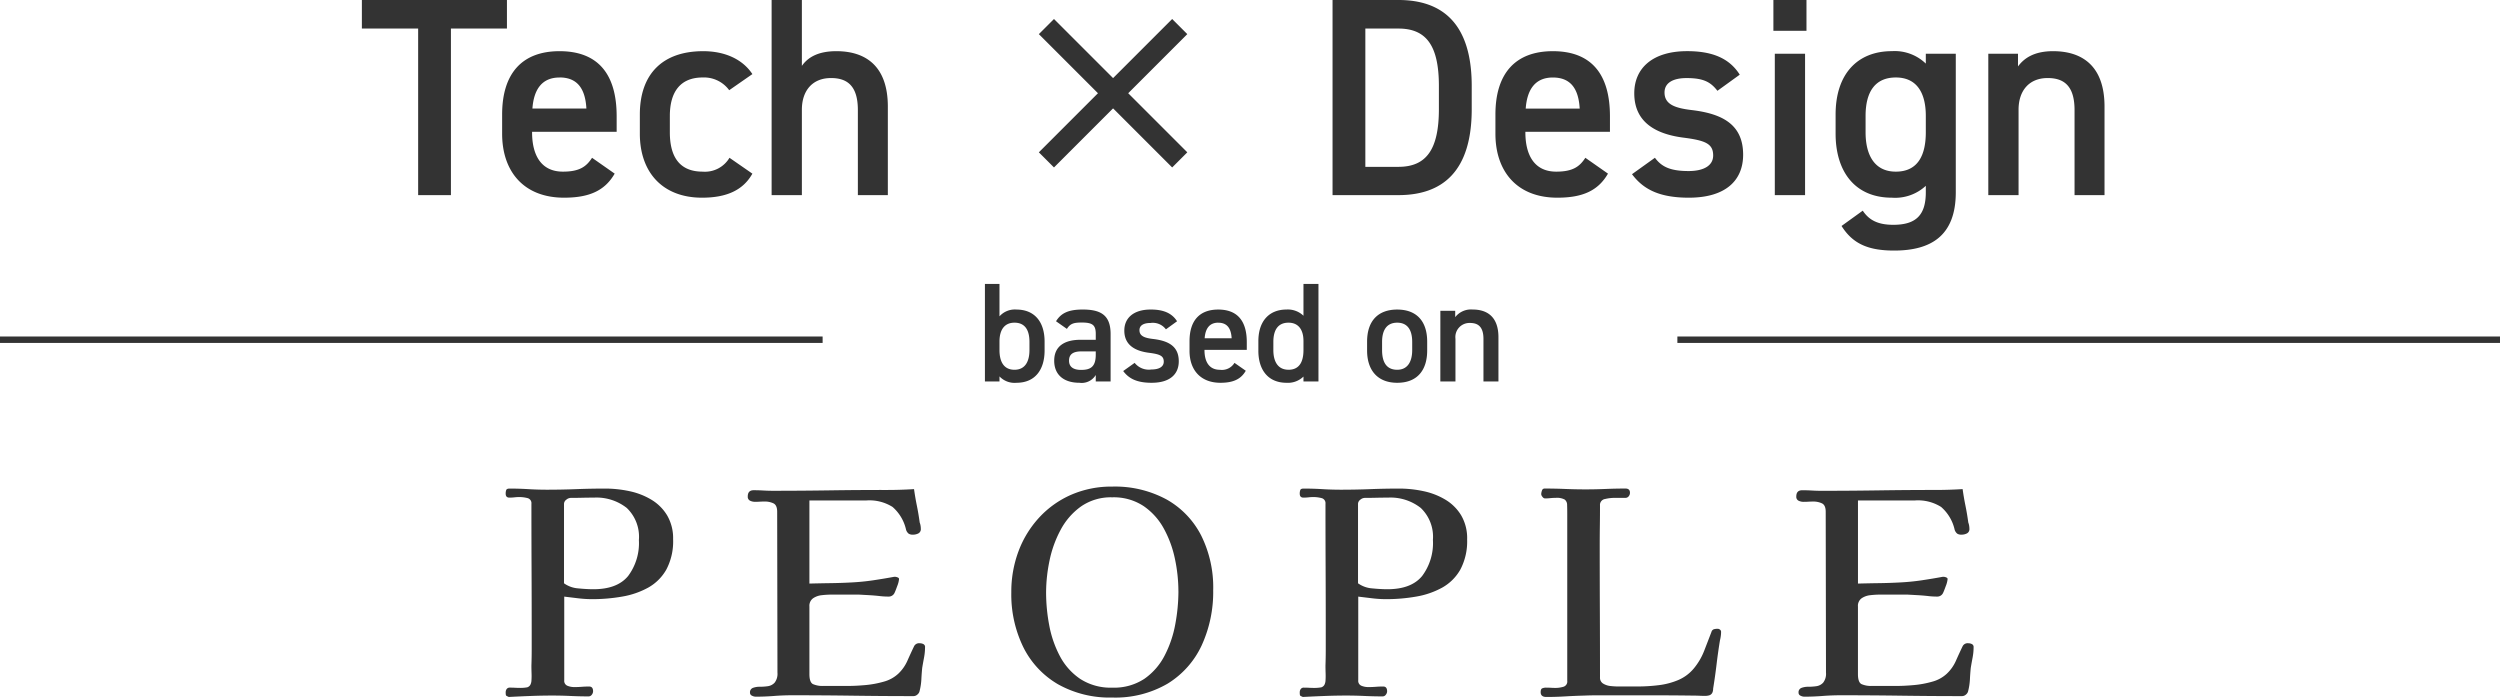
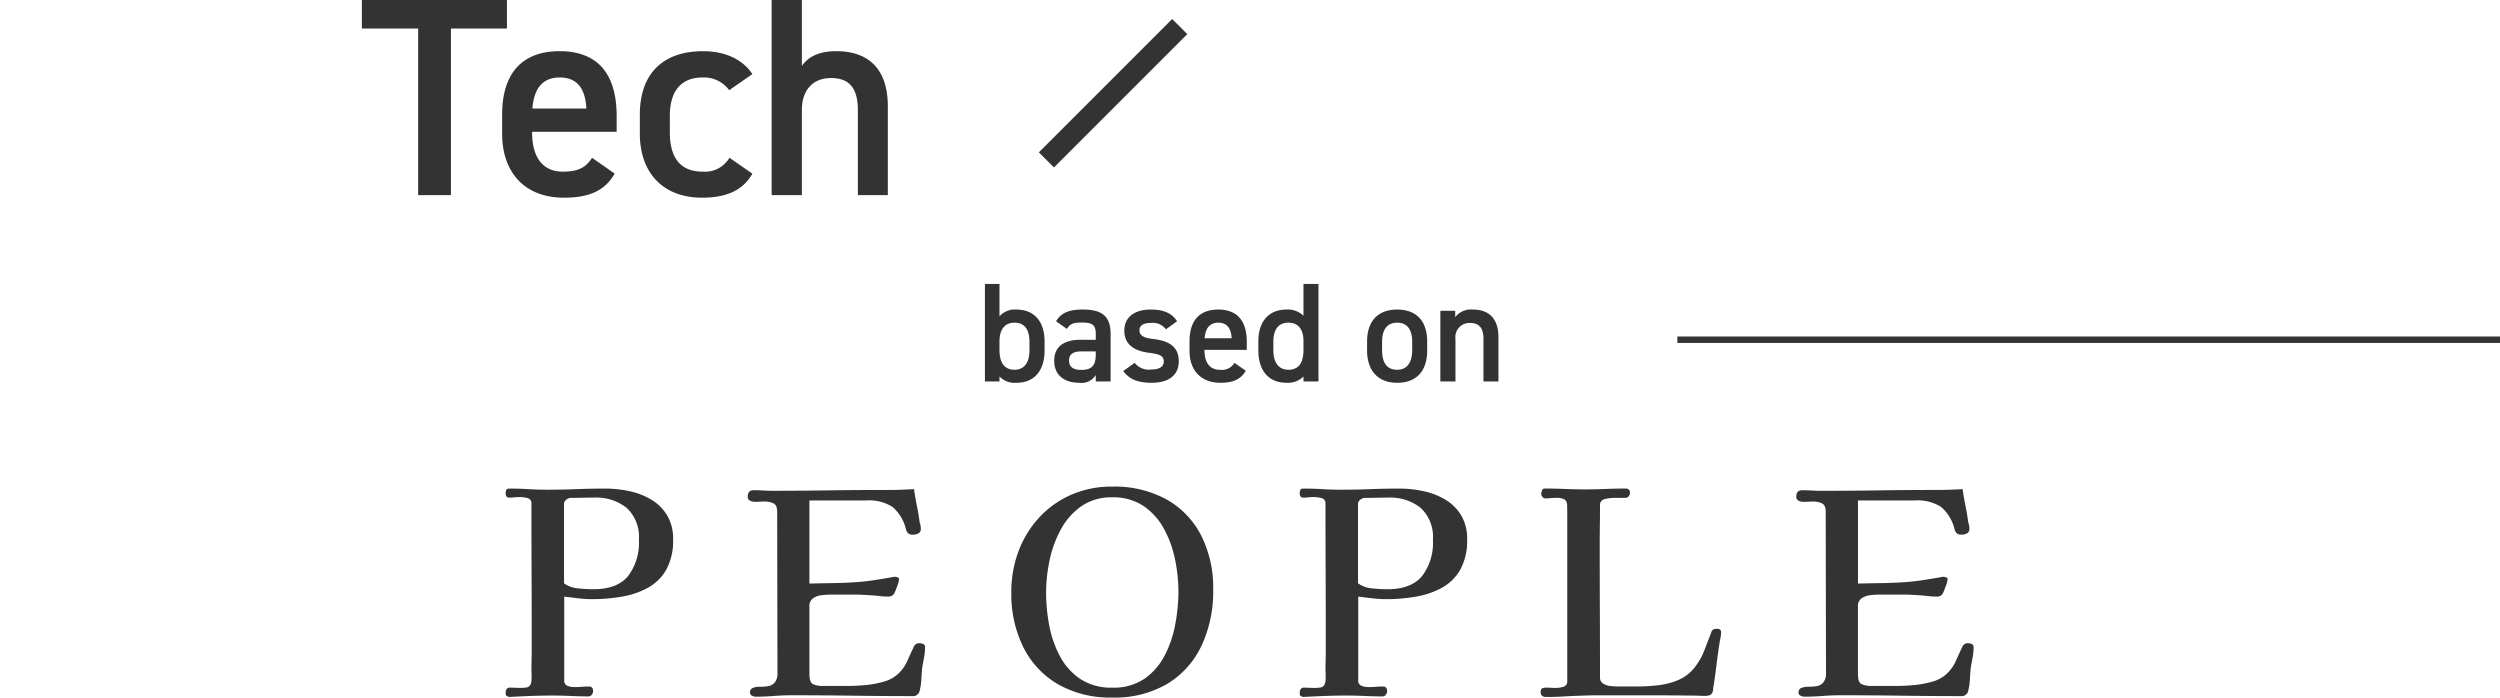
<svg xmlns="http://www.w3.org/2000/svg" width="389" height="108.536" viewBox="0 0 389 108.536">
  <g transform="translate(-492.72 -6274.014)">
    <path d="M-93.588-24.332a6.193,6.193,0,0,0-1.892-4.994,7.629,7.629,0,0,0-5.1-1.606q-.924,0-1.826.022t-1.782.022a1.118,1.118,0,0,0-.7.286.819.819,0,0,0-.352.638V-17.6a4.3,4.3,0,0,0,2.2.792q1.32.132,2.376.132,3.7,0,5.39-2.046A8.538,8.538,0,0,0-93.588-24.332Zm5.324-.132a9.374,9.374,0,0,1-1.056,4.73,7.372,7.372,0,0,1-2.838,2.816,12.81,12.81,0,0,1-4.026,1.386,26.8,26.8,0,0,1-4.664.4,17.9,17.9,0,0,1-2.178-.132l-2.178-.264V-2.508a.821.821,0,0,0,.506.858,2.815,2.815,0,0,0,1.034.2q.616,0,1.188-.044t1.144-.044q.616,0,.616.748a.878.878,0,0,1-.2.528A.607.607,0,0,1-101.42,0q-1.364,0-2.794-.066t-2.838-.066q-1.672,0-3.388.066t-3.388.154a2.333,2.333,0,0,1-.4-.2q-.088-.066-.088-.506a.9.9,0,0,1,.154-.528.574.574,0,0,1,.506-.22q.4,0,.814.022t.814.022q.264,0,.528-.022t.528-.066a.866.866,0,0,0,.484-.374,1.667,1.667,0,0,0,.176-.594,11.511,11.511,0,0,0,.022-1.232q-.022-.616-.022-1.188.044-1.276.044-2.552V-9.9q0-5.016-.022-10.032t-.022-10.032a.813.813,0,0,0-.638-.9,5.162,5.162,0,0,0-1.21-.154,7.167,7.167,0,0,0-.792.044,7.167,7.167,0,0,1-.792.044q-.572,0-.572-.616a1.562,1.562,0,0,1,.088-.572q.088-.22.528-.22,1.452,0,2.9.088t2.9.088q2.288,0,4.554-.088t4.51-.088a18.111,18.111,0,0,1,3.762.4,11.006,11.006,0,0,1,3.41,1.32,7.14,7.14,0,0,1,2.464,2.442A7.026,7.026,0,0,1-88.264-24.464Zm39.2,16.808a8.626,8.626,0,0,1-.154,1.606q-.154.814-.286,1.606-.088.88-.132,1.782A9.173,9.173,0,0,1-49.9-.88a.967.967,0,0,1-.33.572.919.919,0,0,1-.638.264q-4.708,0-9.416-.066T-69.7-.176q-1.452,0-2.882.11t-2.838.11a1.289,1.289,0,0,1-.572-.154A.493.493,0,0,1-76.3-.572a.719.719,0,0,1,.44-.748A2.91,2.91,0,0,1-74.778-1.5a8.857,8.857,0,0,0,1.254-.088,1.768,1.768,0,0,0,1.056-.55,2.234,2.234,0,0,0,.44-1.562l-.044-25.036q0-1.012-.572-1.3a3.128,3.128,0,0,0-1.408-.286q-.352,0-.726.022t-.726.022a1.746,1.746,0,0,1-.792-.176.669.669,0,0,1-.352-.66q0-.968.924-.968.748,0,1.5.044t1.5.044q4.444,0,8.866-.066T-55-32.12q2.112,0,4.224-.132.176,1.276.44,2.574t.44,2.618a2.334,2.334,0,0,1,.132.484,2.963,2.963,0,0,1,.044.484.747.747,0,0,1-.374.726,1.806,1.806,0,0,1-.858.2,1.154,1.154,0,0,1-.66-.154,1.3,1.3,0,0,1-.4-.594A6.6,6.6,0,0,0-54.12-29.48a6.751,6.751,0,0,0-4.048-1.012h-8.888v12.936q1.672-.044,3.3-.066t3.256-.11q1.716-.088,3.344-.33t3.3-.55h.132a1.2,1.2,0,0,1,.374.088q.242.088.242.264a3.953,3.953,0,0,1-.286,1.1q-.286.792-.418,1.056a.991.991,0,0,1-.924.572q-.352,0-.726-.022t-.726-.066q-.792-.088-1.584-.132l-1.584-.088h-4.312a13.5,13.5,0,0,0-1.43.088,2.949,2.949,0,0,0-1.386.484,1.441,1.441,0,0,0-.572,1.276V-3.476q0,1.276.55,1.562a3.7,3.7,0,0,0,1.65.286h3.828q1.188,0,2.662-.132a15.38,15.38,0,0,0,2.86-.528A5.362,5.362,0,0,0-53.24-3.52a6.281,6.281,0,0,0,1.43-2.024q.506-1.144,1.034-2.244a.869.869,0,0,1,.88-.484,1.261,1.261,0,0,1,.572.132A.492.492,0,0,1-49.06-7.656Zm39.424-8.712a24.512,24.512,0,0,0-.528-4.972,17.015,17.015,0,0,0-1.716-4.73,10.107,10.107,0,0,0-3.168-3.542,8.4,8.4,0,0,0-4.884-1.364,8.136,8.136,0,0,0-4.84,1.408,10.545,10.545,0,0,0-3.19,3.652A17.5,17.5,0,0,0-29.7-21.1a24.631,24.631,0,0,0-.528,4.95,27.582,27.582,0,0,0,.484,5.06,16.716,16.716,0,0,0,1.65,4.8,9.78,9.78,0,0,0,3.168,3.564,8.669,8.669,0,0,0,4.994,1.364A8.544,8.544,0,0,0-14.916-2.75,9.947,9.947,0,0,0-11.77-6.38a17.286,17.286,0,0,0,1.65-4.884A28.3,28.3,0,0,0-9.636-16.368Zm5.412-.22a19.911,19.911,0,0,1-1.8,8.668,13.794,13.794,0,0,1-5.3,5.94,16.1,16.1,0,0,1-8.6,2.156A16.393,16.393,0,0,1-28.38-1.892a13.728,13.728,0,0,1-5.39-5.764,18.66,18.66,0,0,1-1.87-8.536,17.967,17.967,0,0,1,1.122-6.4,15.959,15.959,0,0,1,3.212-5.236,14.878,14.878,0,0,1,4.972-3.542,15.643,15.643,0,0,1,6.4-1.276,16.823,16.823,0,0,1,8.448,2,13.431,13.431,0,0,1,5.39,5.61A18.117,18.117,0,0,1-4.224-16.588Zm34.188-7.744a6.194,6.194,0,0,0-1.892-4.994,7.629,7.629,0,0,0-5.1-1.606q-.924,0-1.826.022t-1.782.022a1.118,1.118,0,0,0-.7.286.819.819,0,0,0-.352.638V-17.6a4.3,4.3,0,0,0,2.2.792q1.32.132,2.376.132,3.7,0,5.39-2.046A8.538,8.538,0,0,0,29.964-24.332Zm5.324-.132a9.374,9.374,0,0,1-1.056,4.73,7.371,7.371,0,0,1-2.838,2.816,12.81,12.81,0,0,1-4.026,1.386,26.8,26.8,0,0,1-4.664.4,17.9,17.9,0,0,1-2.178-.132l-2.178-.264V-2.508a.821.821,0,0,0,.506.858,2.815,2.815,0,0,0,1.034.2q.616,0,1.188-.044T22.22-1.54q.616,0,.616.748a.878.878,0,0,1-.2.528A.607.607,0,0,1,22.132,0q-1.364,0-2.794-.066T16.5-.132q-1.672,0-3.388.066T9.724.088a2.333,2.333,0,0,1-.4-.2Q9.24-.176,9.24-.616a.9.9,0,0,1,.154-.528.574.574,0,0,1,.506-.22q.4,0,.814.022t.814.022q.264,0,.528-.022t.528-.066a.866.866,0,0,0,.484-.374,1.667,1.667,0,0,0,.176-.594,11.512,11.512,0,0,0,.022-1.232q-.022-.616-.022-1.188.044-1.276.044-2.552V-9.9q0-5.016-.022-10.032t-.022-10.032a.813.813,0,0,0-.638-.9,5.162,5.162,0,0,0-1.21-.154,7.167,7.167,0,0,0-.792.044,7.167,7.167,0,0,1-.792.044q-.572,0-.572-.616a1.562,1.562,0,0,1,.088-.572q.088-.22.528-.22,1.452,0,2.9.088t2.9.088q2.288,0,4.554-.088t4.51-.088a18.111,18.111,0,0,1,3.762.4,11.006,11.006,0,0,1,3.41,1.32,7.14,7.14,0,0,1,2.464,2.442A7.026,7.026,0,0,1,35.288-24.464ZM74.8-10.032a4.828,4.828,0,0,1-.044.638,6.187,6.187,0,0,1-.132.682q-.308,1.892-.528,3.74t-.528,3.74a2.039,2.039,0,0,1-.044.4.968.968,0,0,1-.176.4.805.805,0,0,1-.462.286,2.445,2.445,0,0,1-.55.066q-.44,0-.9-.022t-.946-.022q-3.212-.044-6.4-.044H55.572q-1.056,0-2.112.044Q52.008-.088,50.534,0T47.608.088q-.88,0-.88-.748,0-.484.242-.594a1.558,1.558,0,0,1,.638-.11q.352,0,.726.022t.726.022A4.238,4.238,0,0,0,50.27-1.5a.844.844,0,0,0,.594-.924V-28.292q0-.924-.022-1.5a1.03,1.03,0,0,0-.374-.836,2.557,2.557,0,0,0-1.408-.264,8.193,8.193,0,0,0-.858.044,7.776,7.776,0,0,1-.814.044.529.529,0,0,1-.374-.242.712.712,0,0,1-.2-.418,1.81,1.81,0,0,1,.11-.55.419.419,0,0,1,.418-.33q1.584,0,3.19.066t3.19.066q1.54,0,3.1-.066t3.1-.066q.7,0,.7.66a.845.845,0,0,1-.2.55.625.625,0,0,1-.506.242h-1.8a6.429,6.429,0,0,0-1.364.176.93.93,0,0,0-.792,1.012q0,1.54-.022,3.1t-.022,3.1q0,5.148.022,10.3t.022,10.252a1.051,1.051,0,0,0,.506.968,2.734,2.734,0,0,0,1.166.374q.66.066,1.144.066H61.82a26.945,26.945,0,0,0,3.256-.2,11.271,11.271,0,0,0,3.036-.792,6.422,6.422,0,0,0,2.42-1.782,9.933,9.933,0,0,0,1.628-2.75q.572-1.474,1.144-2.97a.6.6,0,0,1,.4-.418,2.354,2.354,0,0,1,.572-.066.585.585,0,0,1,.352.132A.418.418,0,0,1,74.8-10.032Zm39.292,2.376a8.625,8.625,0,0,1-.154,1.606q-.154.814-.286,1.606-.088.88-.132,1.782a9.173,9.173,0,0,1-.264,1.782.967.967,0,0,1-.33.572.919.919,0,0,1-.638.264q-4.708,0-9.416-.066T93.456-.176q-1.452,0-2.882.11t-2.838.11a1.289,1.289,0,0,1-.572-.154.493.493,0,0,1-.308-.462.719.719,0,0,1,.44-.748A2.91,2.91,0,0,1,88.374-1.5a8.857,8.857,0,0,0,1.254-.088,1.768,1.768,0,0,0,1.056-.55,2.234,2.234,0,0,0,.44-1.562L91.08-28.732q0-1.012-.572-1.3a3.128,3.128,0,0,0-1.408-.286q-.352,0-.726.022t-.726.022a1.746,1.746,0,0,1-.792-.176.669.669,0,0,1-.352-.66q0-.968.924-.968.748,0,1.5.044t1.5.044q4.444,0,8.866-.066t8.866-.066q2.112,0,4.224-.132.176,1.276.44,2.574t.44,2.618a2.334,2.334,0,0,1,.132.484,2.963,2.963,0,0,1,.044.484.747.747,0,0,1-.374.726,1.806,1.806,0,0,1-.858.2,1.154,1.154,0,0,1-.66-.154,1.3,1.3,0,0,1-.4-.594,6.6,6.6,0,0,0-2.112-3.564,6.751,6.751,0,0,0-4.048-1.012H96.1v12.936q1.672-.044,3.3-.066t3.256-.11q1.716-.088,3.344-.33t3.3-.55h.132a1.2,1.2,0,0,1,.374.088q.242.088.242.264a3.953,3.953,0,0,1-.286,1.1q-.286.792-.418,1.056a.991.991,0,0,1-.924.572q-.352,0-.726-.022t-.726-.066q-.792-.088-1.584-.132L103.8-15.84H99.484a13.5,13.5,0,0,0-1.43.088,2.949,2.949,0,0,0-1.386.484,1.441,1.441,0,0,0-.572,1.276V-3.476q0,1.276.55,1.562a3.7,3.7,0,0,0,1.65.286h3.828q1.188,0,2.662-.132a15.38,15.38,0,0,0,2.86-.528,5.362,5.362,0,0,0,2.266-1.232,6.281,6.281,0,0,0,1.43-2.024q.506-1.144,1.034-2.244a.869.869,0,0,1,.88-.484,1.261,1.261,0,0,1,.572.132A.492.492,0,0,1,114.092-7.656Z" transform="translate(685.72 6382.374)" fill="#333" />
    <g transform="translate(548.729 6262)">
      <g transform="translate(105.636 14.972)">
-         <rect width="29.336" height="3.327" transform="translate(2.353) rotate(45)" fill="#333" />
        <rect width="29.336" height="3.327" transform="translate(23.096 2.353) rotate(135)" fill="#333" />
      </g>
      <g transform="translate(0)">
        <path d="M.308-30.36v4.444H9.064V0h5.1V-25.916H22.88V-30.36ZM36.124-5.808c-.88,1.364-1.936,2.156-4.532,2.156-3.476,0-4.8-2.684-4.8-6.116v-.088H39.952v-2.42c0-6.512-2.86-10.12-8.888-10.12-5.764,0-8.932,3.388-8.932,9.856v2.992C22.132-3.7,25.476.4,31.768.4,35.64.4,38.1-.66,39.644-3.344Zm-5.06-12.5c2.684,0,4,1.628,4.18,4.84h-8.4C27.06-16.456,28.336-18.3,31.064-18.3Zm26.444,12.5a4.444,4.444,0,0,1-4.18,2.156c-3.872,0-5.1-2.684-5.1-6.116V-12.32c0-3.784,1.672-5.984,5.1-5.984a4.854,4.854,0,0,1,4.136,1.98l3.608-2.508c-1.54-2.332-4.312-3.564-7.656-3.564-6.292,0-9.856,3.52-9.856,9.856v2.992C43.56-3.564,47.08.4,53.24.4c3.784,0,6.38-1.144,7.832-3.74ZM64.064,0h4.708V-13.288c0-2.948,1.628-4.928,4.532-4.928,2.42,0,4.18,1.1,4.18,4.972V0h4.664V-13.772c0-6.336-3.476-8.624-8.008-8.624-2.86,0-4.444.968-5.368,2.288V-30.36H64.064Z" transform="translate(-0.009 42.374)" fill="#333" />
-         <path d="M13.6,0c6.82,0,11.4-3.652,11.4-13.376v-3.608c0-9.724-4.576-13.376-11.4-13.376H3.344V0Zm0-4.4H8.448V-25.916H13.6c4.356,0,6.292,2.684,6.292,8.932v3.608C19.888-7.128,17.952-4.4,13.6-4.4ZM42.68-5.808c-.88,1.364-1.936,2.156-4.532,2.156-3.476,0-4.8-2.684-4.8-6.116v-.088H46.508v-2.42c0-6.512-2.86-10.12-8.888-10.12-5.764,0-8.932,3.388-8.932,9.856v2.992C28.688-3.7,32.032.4,38.324.4,42.2.4,44.66-.66,46.2-3.344ZM37.62-18.3c2.684,0,4,1.628,4.18,4.84H33.4C33.616-16.456,34.892-18.3,37.62-18.3Zm29.084-.44C64.988-21.472,62.128-22.4,58.52-22.4c-5.368,0-8.228,2.64-8.228,6.556,0,4.62,3.52,6.38,7.7,6.908,3.432.44,4.576.968,4.576,2.772,0,1.54-1.408,2.42-3.828,2.42-2.9,0-4.224-.7-5.236-2.068L49.94-3.256C51.744-.836,54.3.4,58.784.4c5.676,0,8.448-2.64,8.448-6.688,0-4.664-3.168-6.38-8.052-6.952-2.552-.308-4.18-.88-4.18-2.728,0-1.584,1.452-2.244,3.432-2.244,2.64,0,3.74.616,4.8,1.98ZM72.16,0h4.708V-22H72.16Zm-.22-25.564h5.148v-4.8H71.94Zm23.716,5.1a6.974,6.974,0,0,0-5.28-1.936c-5.324,0-8.756,3.52-8.756,9.856v2.992C81.62-3.784,84.524.4,90.376.4a7.009,7.009,0,0,0,5.28-1.848V-.44c0,3.564-1.54,5.06-5.06,5.06-2.42,0-3.784-.748-4.752-2.2L82.544,4.8c1.76,2.816,4.224,3.828,8.184,3.828,5.72,0,9.592-2.288,9.592-9.064V-22H95.656ZM90.992-3.652c-3.388,0-4.708-2.684-4.708-6.116V-12.32c0-3.828,1.54-5.984,4.708-5.984,3.124,0,4.664,2.2,4.664,5.984v2.552C95.656-6.336,94.512-3.652,90.992-3.652ZM105.38,0h4.708V-13.288c0-2.948,1.628-4.928,4.532-4.928,2.42,0,4.18,1.1,4.18,4.972V0h4.664V-13.772c0-6.336-3.476-8.624-8.008-8.624-2.9,0-4.488,1.056-5.456,2.376V-22h-4.62Z" transform="translate(147.991 42.374)" fill="#333" />
      </g>
    </g>
    <g transform="translate(493 6311.907)">
      <path d="M3.52-15.18H1.254V0H3.52V-.792A3.219,3.219,0,0,0,6.16.2c2.948,0,4.378-2.09,4.378-5.016V-6.2c0-3.234-1.694-4.994-4.378-4.994a3.193,3.193,0,0,0-2.64,1.056ZM5.852-1.826c-1.716,0-2.332-1.342-2.332-3.058V-6.292c.022-1.8.814-2.86,2.332-2.86,1.584,0,2.332,1.078,2.332,2.992v1.276C8.184-3.168,7.546-1.826,5.852-1.826Zm6.182-1.408c0,2.2,1.5,3.432,3.916,3.432A2.557,2.557,0,0,0,18.5-1.012V0h2.31V-7.392c0-2.926-1.518-3.806-4.334-3.806-2.178,0-3.366.528-4.158,1.826l1.694,1.188c.528-.858,1.122-.99,2.31-.99,1.65,0,2.178.374,2.178,1.76v.924H16.126C13.772-6.49,12.034-5.588,12.034-3.234ZM18.5-4.158c0,1.914-.858,2.354-2.288,2.354-1.122,0-1.87-.418-1.87-1.43,0-.968.572-1.452,1.958-1.452h2.2Zm12.65-5.214c-.858-1.364-2.288-1.826-4.092-1.826-2.684,0-4.114,1.32-4.114,3.278,0,2.31,1.76,3.19,3.85,3.454,1.716.22,2.288.484,2.288,1.386,0,.77-.7,1.21-1.914,1.21A2.808,2.808,0,0,1,24.552-2.9L22.77-1.628C23.672-.418,24.948.2,27.192.2c2.838,0,4.224-1.32,4.224-3.344,0-2.332-1.584-3.19-4.026-3.476-1.276-.154-2.09-.44-2.09-1.364,0-.792.726-1.122,1.716-1.122a2.542,2.542,0,0,1,2.4.99ZM40.084-2.9a2.28,2.28,0,0,1-2.266,1.078c-1.738,0-2.4-1.342-2.4-3.058v-.044H42v-1.21c0-3.256-1.43-5.06-4.444-5.06-2.882,0-4.466,1.694-4.466,4.928v1.5C33.088-1.848,34.76.2,37.906.2c1.936,0,3.168-.528,3.938-1.87Zm-2.53-6.248c1.342,0,2,.814,2.09,2.42h-4.2C35.552-8.228,36.19-9.152,37.554-9.152ZM50.82-10.23a3.505,3.505,0,0,0-2.64-.968c-2.662,0-4.378,1.76-4.378,4.928v1.5C43.8-1.892,45.254.2,48.18.2A3.454,3.454,0,0,0,50.82-.77V0h2.332V-15.18H50.82Zm-2.332,8.4c-1.694,0-2.354-1.342-2.354-3.058V-6.16c0-1.914.77-2.992,2.354-2.992,1.518,0,2.332,1.056,2.332,2.86v1.408C50.82-3.168,50.248-1.826,48.488-1.826ZM70.07-6.2c0-3.234-1.694-4.994-4.664-4.994S60.72-9.438,60.72-6.2v1.386C60.72-1.782,62.326.2,65.406.2c3.234,0,4.664-2.09,4.664-5.016ZM65.406-1.826c-1.782,0-2.354-1.342-2.354-3.058V-6.16c0-1.892.77-2.992,2.354-2.992,1.562,0,2.332,1.078,2.332,2.992v1.276C67.738-3.168,67.078-1.826,65.406-1.826ZM72.116,0H74.47V-6.644a2.194,2.194,0,0,1,2.266-2.464c1.21,0,2.09.55,2.09,2.486V0h2.332V-6.886c0-3.168-1.738-4.312-4-4.312a3.1,3.1,0,0,0-2.728,1.188V-11h-2.31Z" transform="translate(151.72 21.468)" fill="#333" />
-       <rect width="128" height="1" transform="translate(-0.28 14.467)" fill="#333" />
      <rect width="128" height="1" transform="translate(260.72 14.467)" fill="#333" />
    </g>
  </g>
</svg>